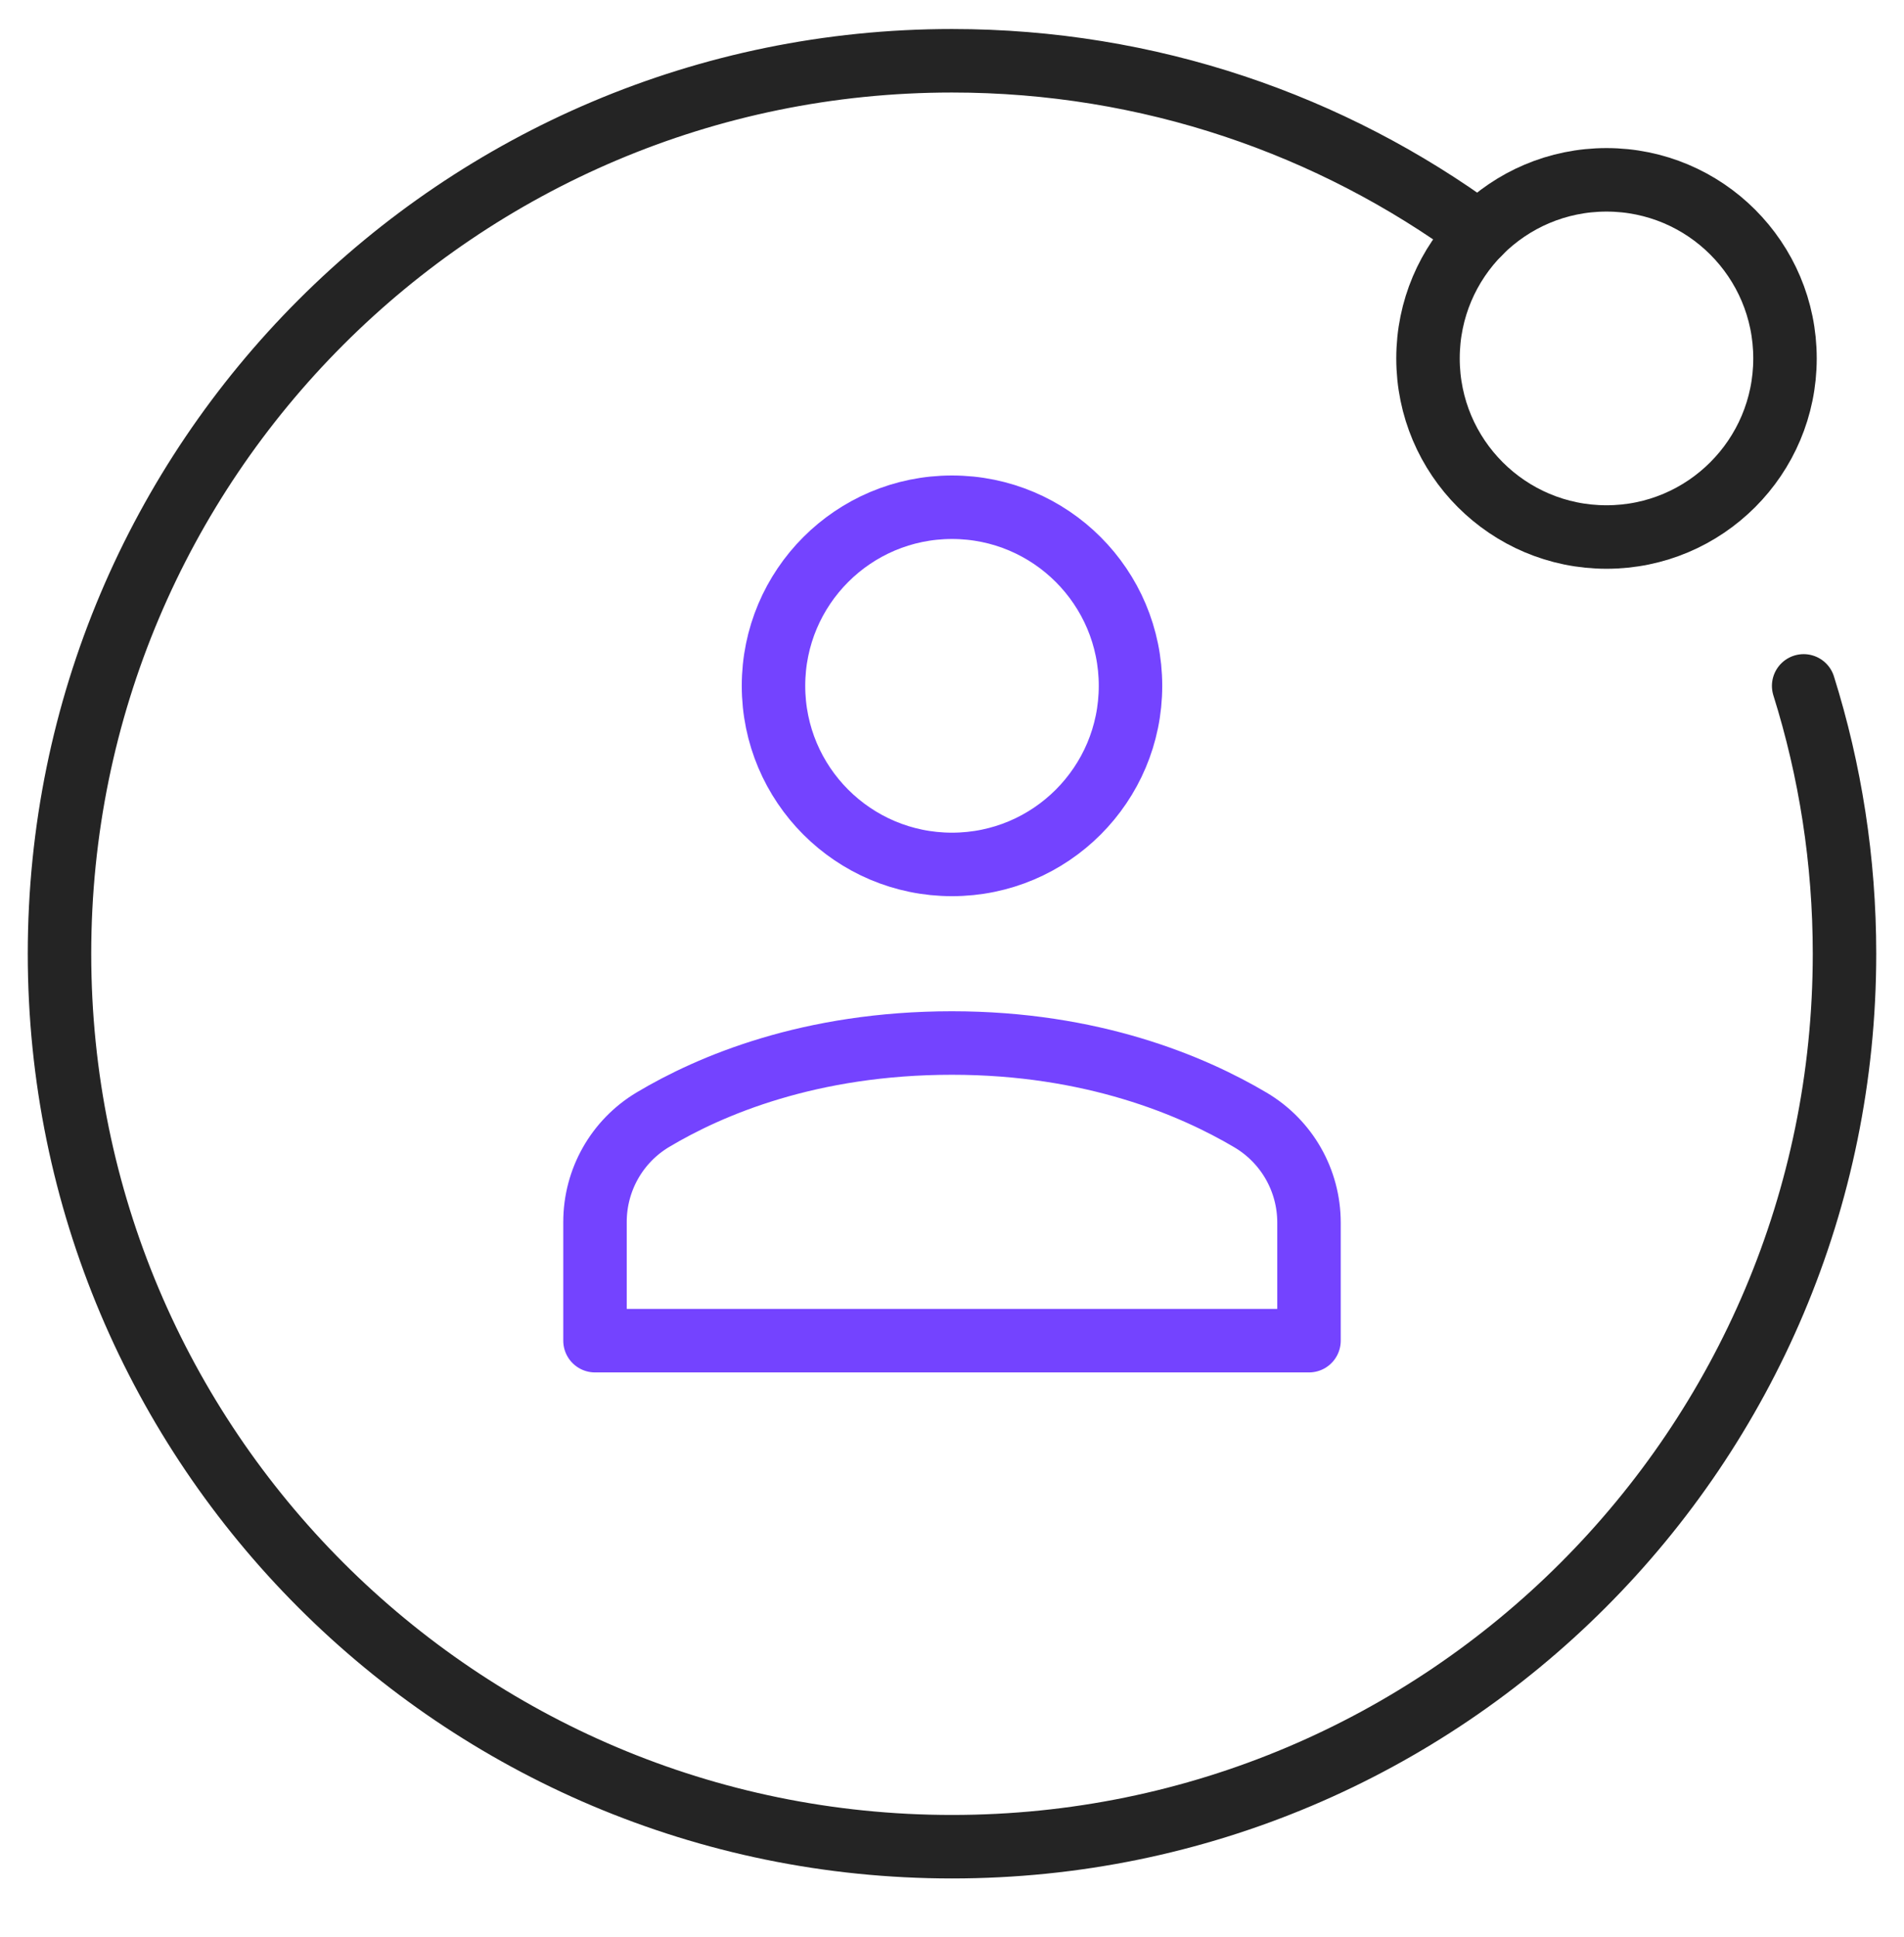
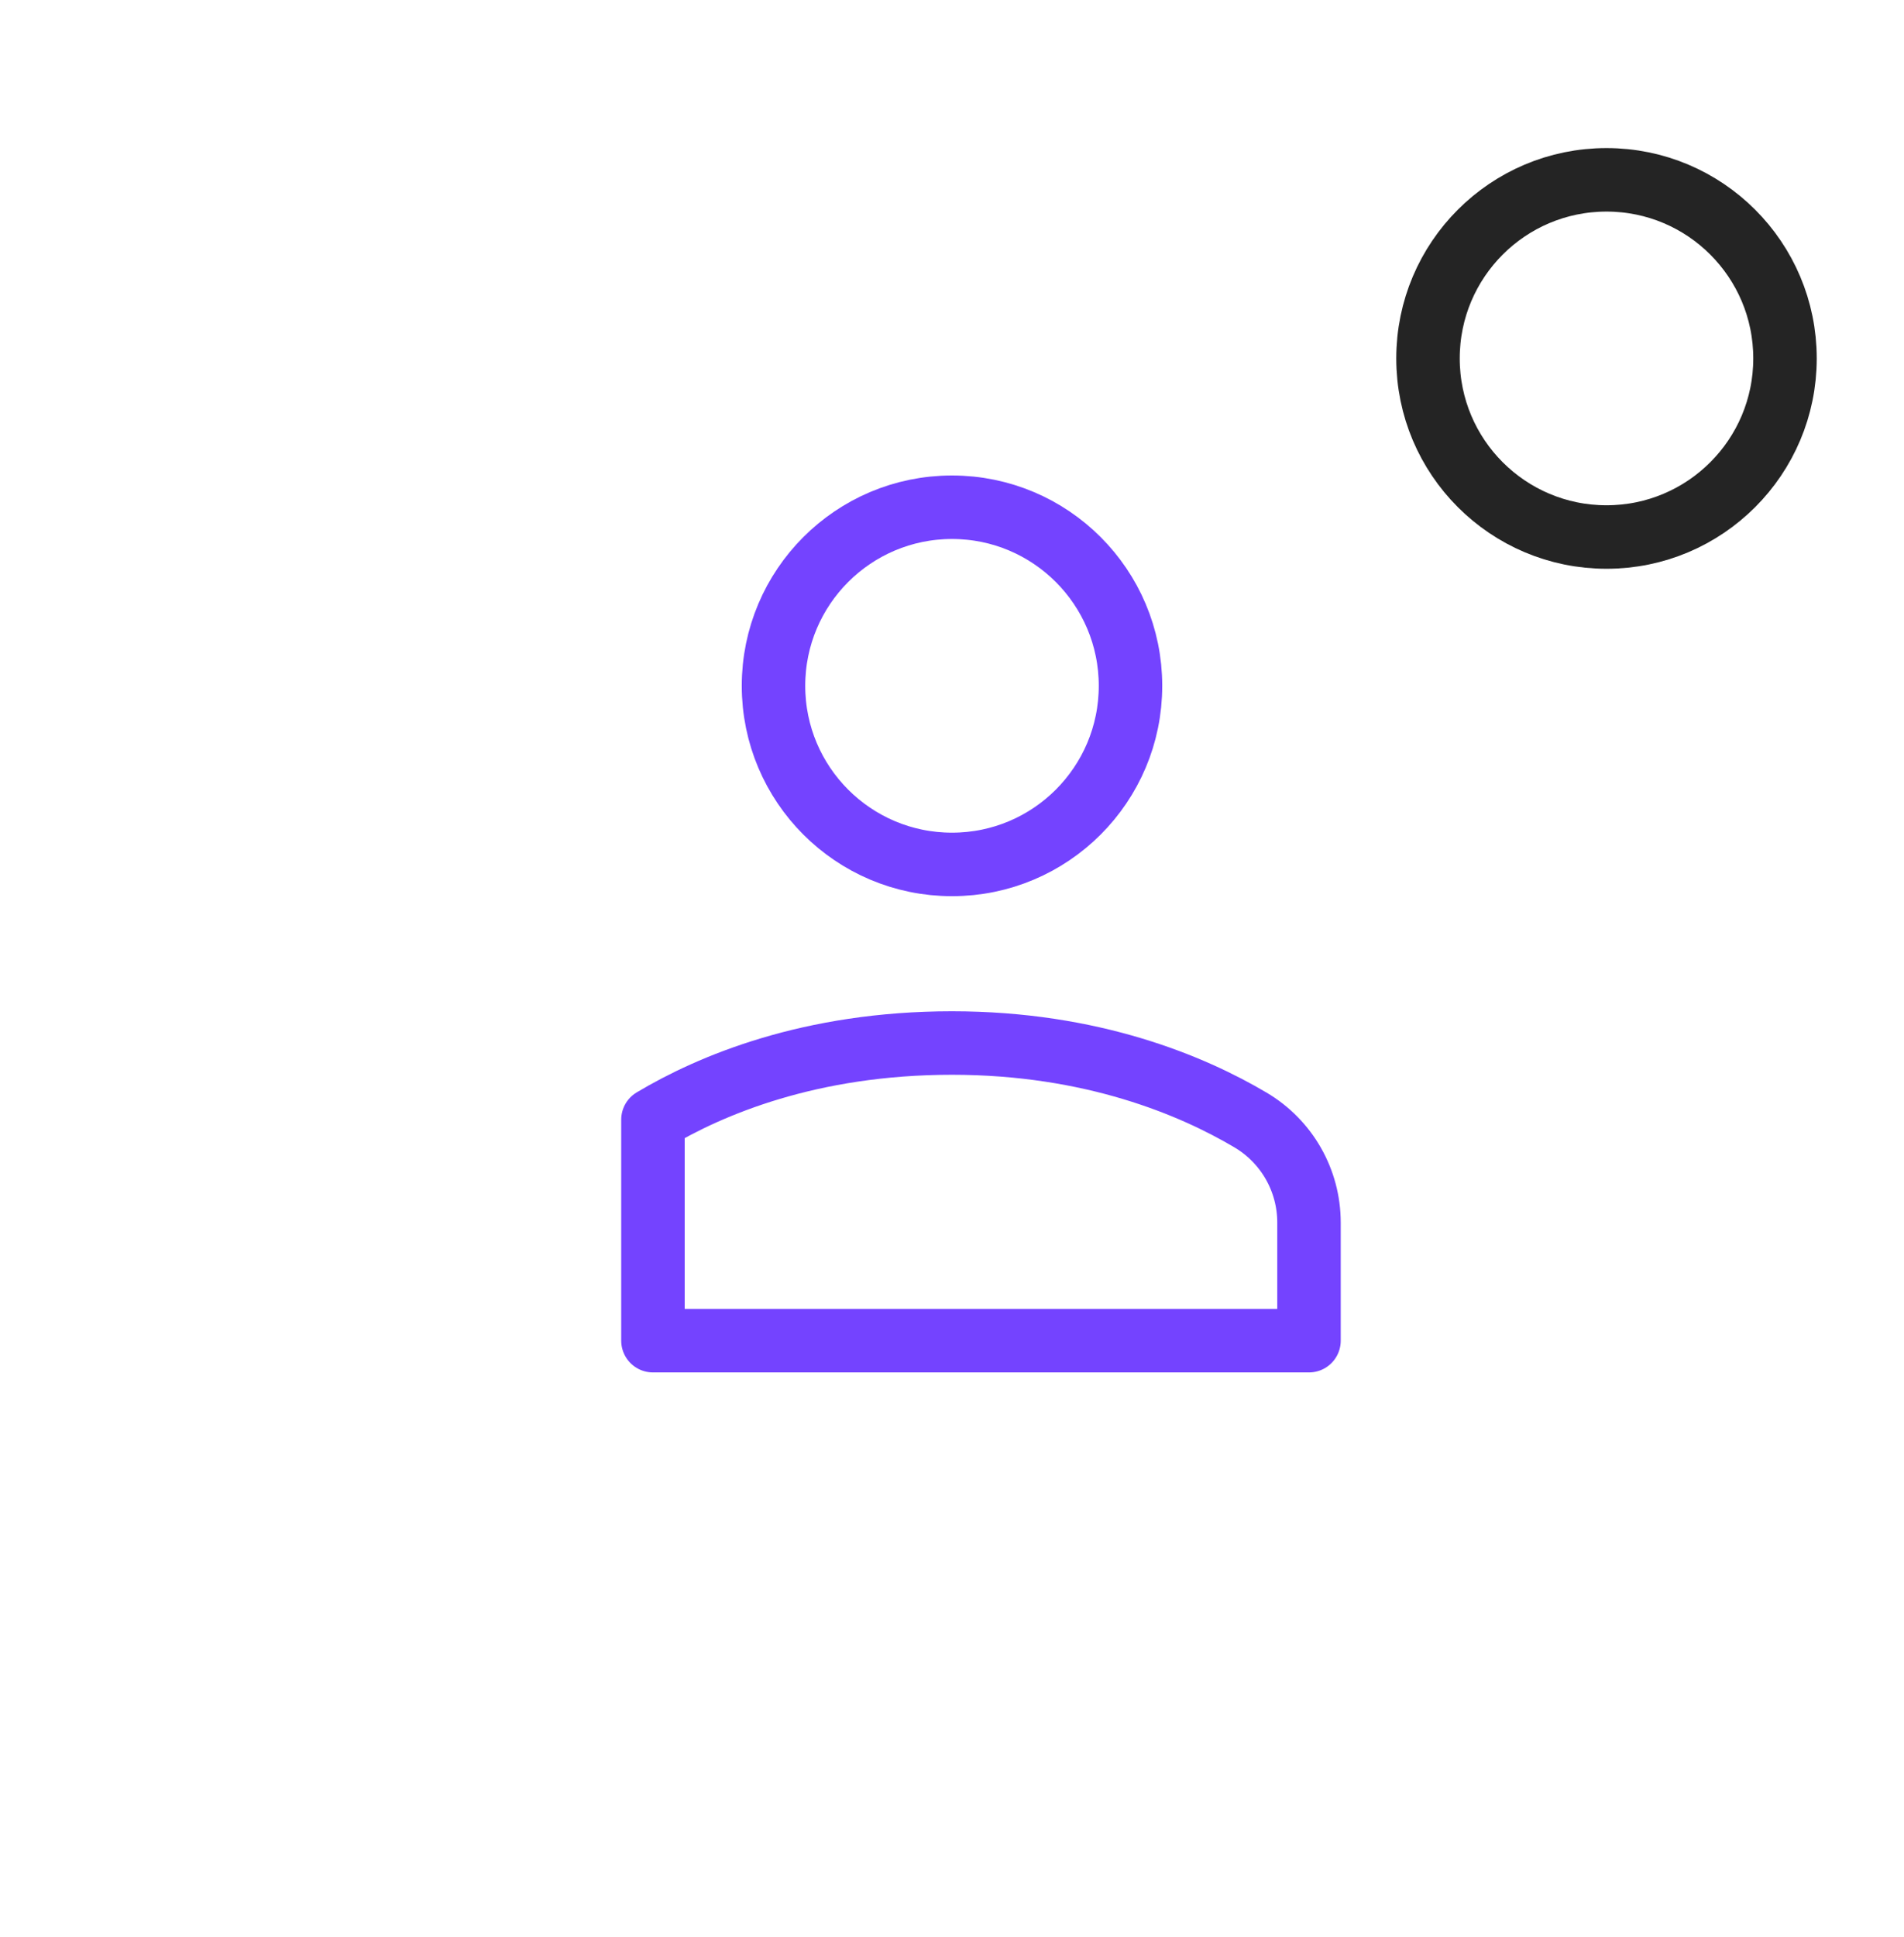
<svg xmlns="http://www.w3.org/2000/svg" width="60" height="61" viewBox="0 0 60 61" fill="none">
-   <path d="M56.838 21.603C57.674 24.265 58.125 27.099 58.125 30.039C58.125 45.572 45.533 58.164 30 58.164C14.467 58.164 1.875 45.572 1.875 30.039C1.875 14.505 14.467 1.914 30 1.914C36.216 1.914 41.962 3.927 46.617 7.342" stroke="#242424" stroke-width="2" stroke-linecap="round" stroke-linejoin="round" />
  <path d="M50.625 16.914C53.732 16.914 56.25 14.395 56.25 11.289C56.25 8.182 53.732 5.664 50.625 5.664C47.518 5.664 45 8.182 45 11.289C45 14.395 47.518 16.914 50.625 16.914Z" stroke="#242424" stroke-width="2" stroke-linecap="round" stroke-linejoin="round" />
-   <path d="M41.25 42.226V38.509C41.25 37.178 40.552 35.953 39.406 35.275C37.583 34.196 34.421 32.851 30 32.851C25.522 32.851 22.381 34.188 20.576 35.265C19.44 35.944 18.75 37.164 18.75 38.488V42.226H41.25Z" stroke="#7443FF" stroke-width="2" stroke-linecap="round" stroke-linejoin="round" />
+   <path d="M41.25 42.226V38.509C41.25 37.178 40.552 35.953 39.406 35.275C37.583 34.196 34.421 32.851 30 32.851C25.522 32.851 22.381 34.188 20.576 35.265V42.226H41.25Z" stroke="#7443FF" stroke-width="2" stroke-linecap="round" stroke-linejoin="round" />
  <path d="M30 27.226C33.107 27.226 35.625 24.708 35.625 21.601C35.625 18.494 33.107 15.976 30 15.976C26.893 15.976 24.375 18.494 24.375 21.601C24.375 24.708 26.893 27.226 30 27.226Z" stroke="#7443FF" stroke-width="2" stroke-linecap="round" stroke-linejoin="round" />
</svg>